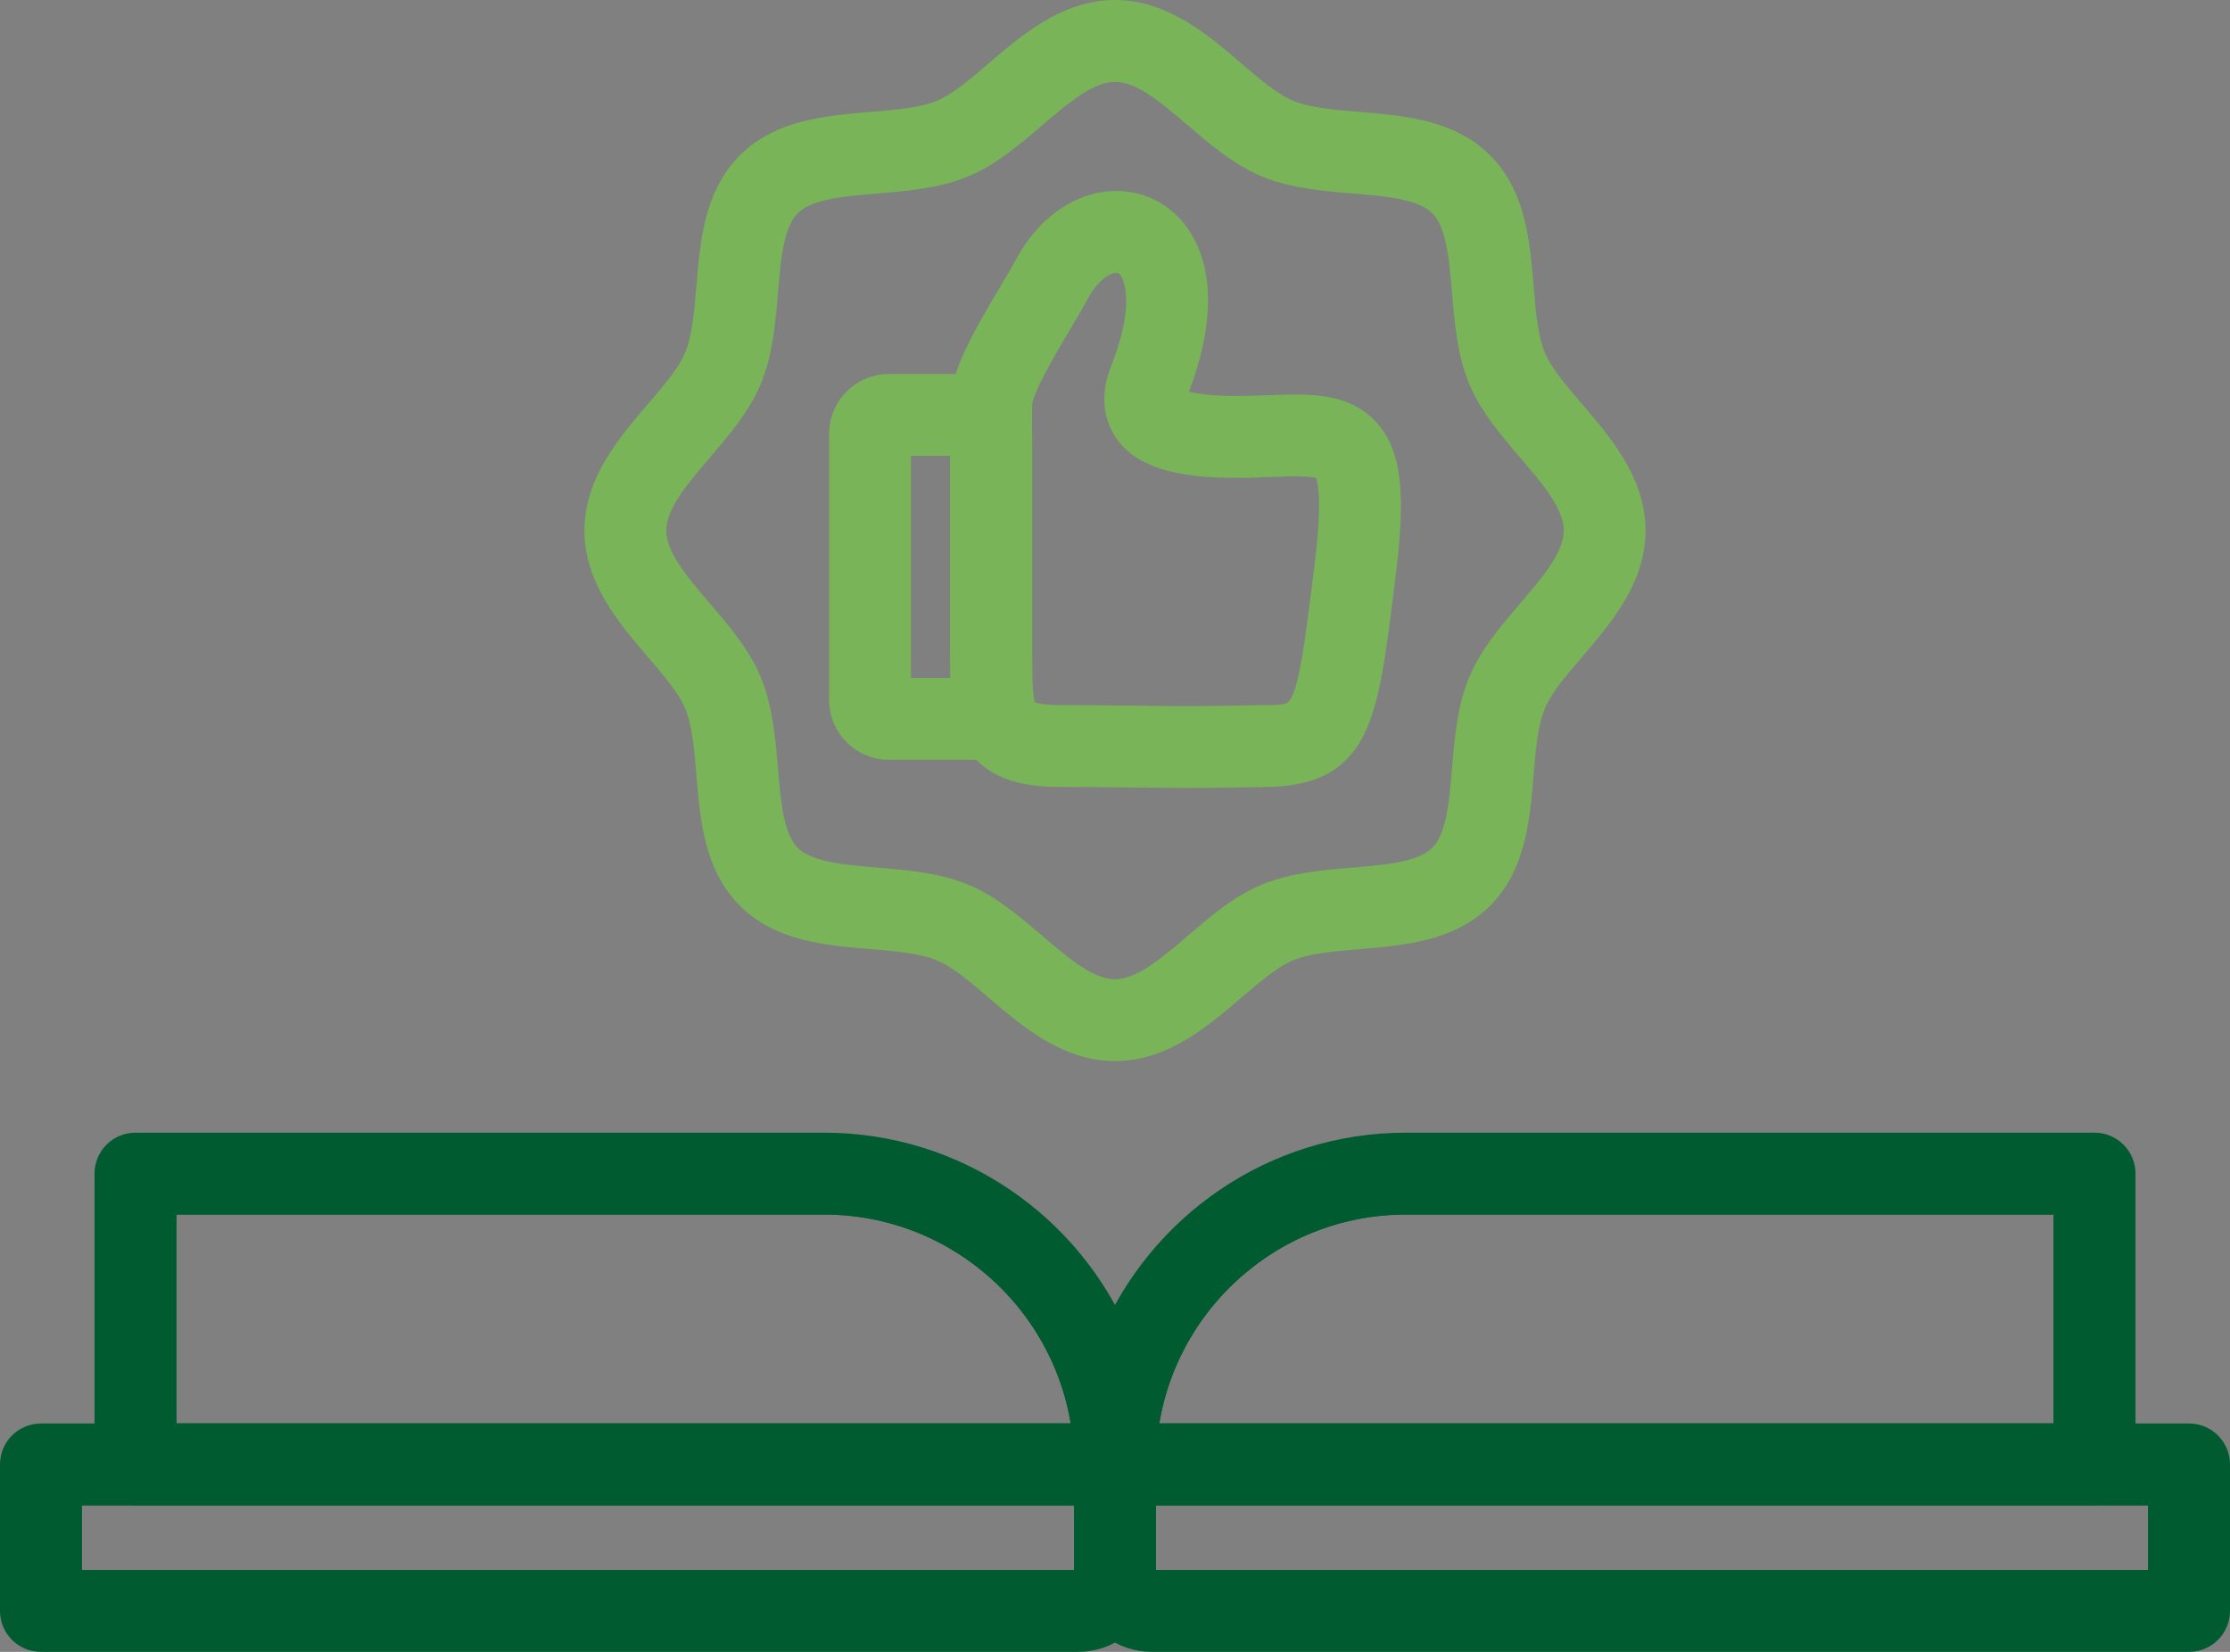
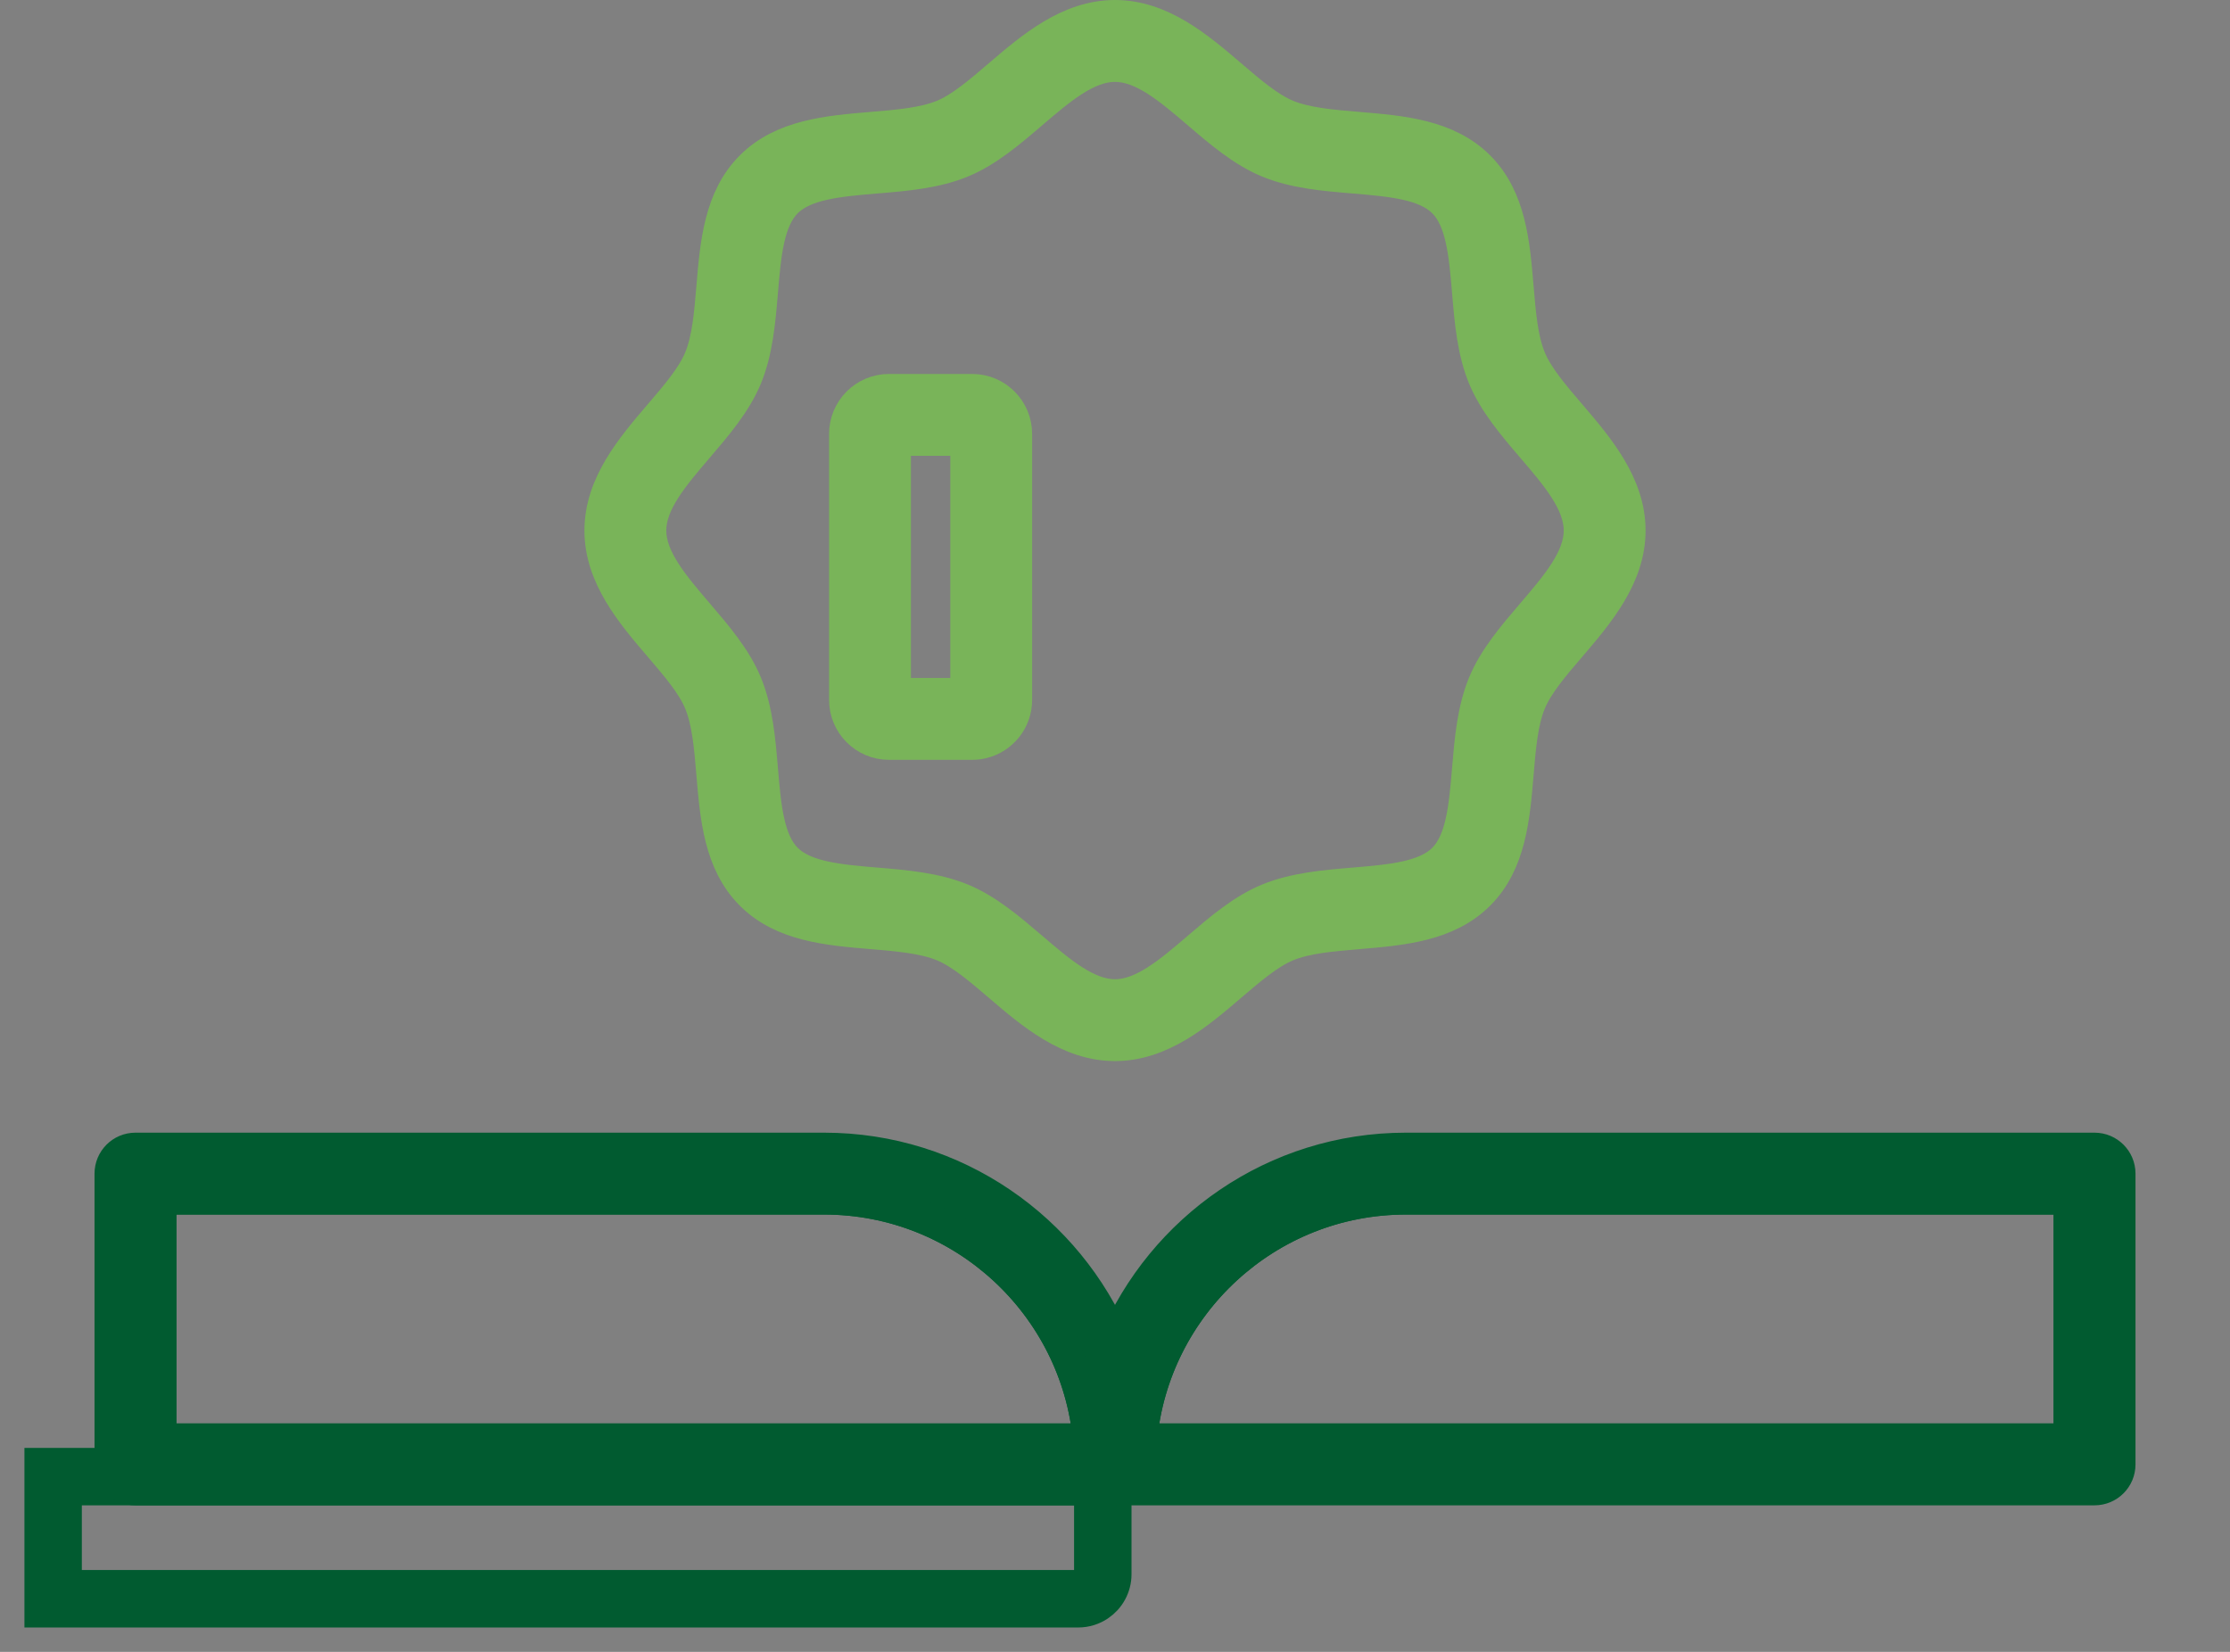
<svg xmlns="http://www.w3.org/2000/svg" width="135" height="100" viewBox="0 0 135 100" fill="none">
  <rect x="0" y="0" width="135" height="100" fill="#808080" stroke="none" />
-   <path d="M67.5 88.654V95.296C67.5 96.066 67.89 96.744 68.482 97.143C68.837 97.382 69.264 97.524 69.725 97.524H132.521V88.654H67.5ZM131.045 96.043H69.728C69.313 96.043 68.978 95.709 68.978 95.296V90.13H131.045V96.043Z" fill="white" stroke="#015B30" stroke-width="2" />
-   <path d="M132.521 87.175H67.5C67.48 87.175 67.458 87.175 67.438 87.177C66.651 87.208 66.022 87.856 66.022 88.653V95.296C66.022 95.968 66.201 96.597 66.518 97.143C66.766 97.577 67.103 97.954 67.5 98.255C68.121 98.723 68.892 99 69.728 99H132.521C133.339 99 134 98.34 134 97.522V88.653C134 87.836 133.339 87.175 132.521 87.175ZM131.045 96.043H69.728C69.313 96.043 68.978 95.709 68.978 95.296V90.13H131.045V96.043Z" fill="#015B30" stroke="#015B30" stroke-width="2" />
  <path d="M2.479 88.654V97.524H65.275C65.736 97.524 66.163 97.382 66.518 97.143C67.11 96.744 67.5 96.066 67.5 95.296V88.654H2.479ZM66.022 95.296C66.022 95.709 65.687 96.043 65.272 96.043H3.955V90.13H66.022V95.296Z" fill="white" stroke="#015B30" stroke-width="2" />
-   <path d="M67.562 87.177C67.542 87.175 67.52 87.175 67.5 87.175H2.479C1.661 87.175 1 87.836 1 88.653V97.522C1 98.34 1.661 99 2.479 99H65.272C66.108 99 66.879 98.723 67.5 98.255C67.897 97.954 68.234 97.577 68.482 97.143C68.799 96.597 68.978 95.968 68.978 95.296V88.653C68.978 87.856 68.349 87.208 67.562 87.177ZM66.022 95.296C66.022 95.709 65.687 96.043 65.272 96.043H3.955V90.13H66.022V95.296Z" fill="#015B30" stroke="#015B30" stroke-width="2" />
  <path d="M85.107 71.048C80.246 71.048 75.844 73.018 72.656 76.203C70.648 78.214 69.123 80.705 68.269 83.491C67.908 84.67 67.666 85.903 67.562 87.175C67.52 87.663 67.5 88.157 67.5 88.653H126.8V71.048H85.107ZM69.045 87.175C69.794 78.974 76.713 72.526 85.107 72.526H125.322V87.175H69.045Z" fill="white" stroke="#015B30" stroke-width="2" />
  <path d="M126.8 69.569H85.107C77.191 69.569 70.386 74.412 67.5 81.29C67.201 82.004 66.944 82.737 66.731 83.491C66.396 84.677 66.177 85.909 66.077 87.175C66.041 87.663 66.022 88.157 66.022 88.653C66.022 89.469 66.684 90.129 67.5 90.129H126.8C127.616 90.129 128.279 89.469 128.279 88.653V71.048C128.279 70.232 127.616 69.569 126.8 69.569ZM125.322 87.175H69.045C69.794 78.974 76.713 72.526 85.107 72.526H125.322V87.175Z" fill="#015B30" stroke="#015B30" stroke-width="2" />
  <path d="M67.438 87.177C67.334 85.903 67.093 84.67 66.731 83.491C65.878 80.705 64.353 78.214 62.344 76.203C59.157 73.018 54.755 71.048 49.894 71.048H8.2V88.653H67.501C67.501 88.157 67.481 87.663 67.438 87.177ZM9.679 87.175V72.526H49.894C58.288 72.526 65.206 78.974 65.955 87.175H9.679Z" fill="white" stroke="#015B30" stroke-width="2" />
  <path d="M68.924 87.175C68.824 85.909 68.604 84.677 68.27 83.491C68.057 82.737 67.8 82.004 67.501 81.29C64.614 74.412 57.809 69.569 49.894 69.569H8.2C7.384 69.569 6.722 70.232 6.722 71.048V88.653C6.722 89.469 7.384 90.129 8.2 90.129H67.501C68.316 90.129 68.979 89.469 68.979 88.653C68.979 88.157 68.959 87.663 68.924 87.175ZM9.679 87.175V72.526H49.894C58.288 72.526 65.206 78.974 65.955 87.175H9.679Z" fill="#015B30" stroke="#015B30" stroke-width="2" />
-   <path d="M82.57 26.224C81.218 24.752 79.188 24.832 76.612 24.929L75.785 24.958C71.456 25.084 70.849 24.306 70.826 24.271C70.793 24.227 70.787 23.994 70.966 23.549C72.465 19.743 72.52 16.513 71.119 14.456C70.297 13.248 69.004 12.559 67.568 12.559C65.533 12.559 63.582 13.935 62.352 16.243C62.095 16.724 61.745 17.314 61.363 17.95C60.02 20.206 58.943 22.108 58.624 23.639C58.562 23.941 58.528 24.227 58.528 24.499V39.441C58.528 41.67 58.528 43.284 59.251 44.547C59.326 44.681 59.406 44.805 59.493 44.92C60.612 46.438 62.592 46.64 64.227 46.64C65.666 46.64 66.927 46.655 68.166 46.669C69.388 46.684 70.587 46.697 71.908 46.697C73.229 46.697 74.714 46.684 76.45 46.64C82.021 46.64 82.397 43.601 83.406 35.48L83.501 34.706C84.098 29.914 83.845 27.613 82.57 26.224ZM80.569 34.343L80.471 35.116C79.409 43.685 79.243 43.685 76.412 43.685C72.972 43.77 70.625 43.75 68.204 43.714C66.949 43.701 65.677 43.685 64.227 43.685C62.159 43.685 61.902 43.235 61.818 43.085C61.483 42.499 61.483 41.083 61.483 39.317V24.499C61.483 23.526 62.997 20.984 63.904 19.463C64.312 18.779 64.686 18.147 64.959 17.633C65.795 16.068 66.887 15.514 67.568 15.514C68.036 15.514 68.399 15.713 68.676 16.119C68.978 16.564 69.842 18.337 68.222 22.453C67.535 24.156 67.94 25.302 68.404 25.964C69.441 27.45 71.744 28.044 75.885 27.913L76.723 27.882C78.463 27.815 79.966 27.758 80.391 28.221C80.939 28.819 80.999 30.876 80.569 34.343Z" fill="#79B459" stroke="#79B459" stroke-width="2" />
  <path d="M58.859 23.639H53.816C52.368 23.639 51.191 24.816 51.191 26.266V42.373C51.191 43.821 52.368 44.998 53.816 44.998H58.859C59.078 44.998 59.291 44.971 59.493 44.92C60.637 44.636 61.483 43.601 61.483 42.373V26.266C61.483 24.816 60.306 23.639 58.859 23.639ZM58.529 42.043H54.146V26.594H58.529V42.043Z" fill="#79B459" stroke="#79B459" stroke-width="2" />
  <path d="M95.026 25.124C94.009 23.936 93.047 22.812 92.597 21.722C92.109 20.552 91.981 19.024 91.845 17.409C91.624 14.749 91.393 11.998 89.504 10.114C87.618 8.224 84.867 7.993 82.205 7.771C80.591 7.636 79.064 7.508 77.896 7.024C76.803 6.57 75.681 5.61 74.493 4.593C72.525 2.908 70.293 1 67.5 1C64.707 1 62.474 2.908 60.506 4.593C59.318 5.61 58.196 6.57 57.106 7.024C55.935 7.508 54.41 7.636 52.794 7.771C50.134 7.993 47.383 8.224 45.495 10.114C43.606 11.998 43.376 14.749 43.154 17.409C43.019 19.024 42.89 20.552 42.403 21.722C41.953 22.812 40.991 23.936 39.973 25.124C38.288 27.093 36.38 29.325 36.38 32.117C36.38 34.91 38.288 37.14 39.971 39.108C40.99 40.296 41.953 41.42 42.403 42.511C42.89 43.683 43.019 45.21 43.154 46.826C43.376 49.484 43.606 52.234 45.495 54.12C47.381 56.009 50.13 56.239 52.788 56.461C54.406 56.599 55.935 56.727 57.106 57.212C58.196 57.665 59.32 58.627 60.508 59.642C62.477 61.328 64.707 63.235 67.5 63.235C70.293 63.235 72.523 61.328 74.491 59.642C75.679 58.627 76.803 57.665 77.896 57.212C79.064 56.727 80.594 56.599 82.212 56.461C84.867 56.239 87.616 56.009 89.504 54.12C91.393 52.234 91.624 49.484 91.845 46.826C91.981 45.21 92.109 43.683 92.597 42.511C93.047 41.42 94.009 40.296 95.028 39.108C96.711 37.14 98.62 34.908 98.62 32.117C98.62 29.327 96.711 27.093 95.026 25.124ZM92.781 37.187C91.659 38.499 90.498 39.855 89.866 41.38C89.203 42.976 89.05 44.809 88.902 46.58C88.713 48.805 88.538 50.909 87.414 52.032C86.293 53.154 84.189 53.331 81.963 53.518C80.19 53.666 78.357 53.821 76.763 54.482C75.238 55.113 73.881 56.275 72.569 57.396C70.836 58.882 69.2 60.28 67.5 60.28C65.799 60.28 64.164 58.882 62.43 57.396C61.118 56.275 59.761 55.113 58.238 54.482C56.642 53.821 54.809 53.666 53.036 53.518C50.81 53.331 48.707 53.154 47.585 52.032C46.461 50.909 46.286 48.805 46.098 46.58C45.949 44.809 45.796 42.976 45.133 41.38C44.502 39.855 43.34 38.499 42.219 37.187C40.736 35.455 39.335 33.817 39.335 32.117C39.335 30.417 40.736 28.779 42.219 27.048C43.342 25.734 44.502 24.377 45.133 22.855C45.796 21.259 45.949 19.426 46.098 17.652C46.286 15.427 46.461 13.326 47.585 12.204C48.709 11.078 50.813 10.903 53.04 10.715C54.812 10.569 56.642 10.416 58.238 9.753C59.759 9.121 61.116 7.962 62.428 6.838C64.161 5.355 65.797 3.957 67.5 3.957C69.202 3.957 70.838 5.355 72.571 6.838C73.884 7.962 75.24 9.121 76.763 9.753C78.357 10.416 80.188 10.569 81.959 10.715C84.187 10.903 86.29 11.078 87.414 12.204C88.538 13.326 88.713 15.427 88.902 17.652C89.05 19.426 89.203 21.259 89.866 22.855C90.498 24.377 91.657 25.734 92.781 27.048C94.264 28.779 95.665 30.415 95.665 32.117C95.665 33.82 94.264 35.455 92.781 37.187Z" fill="#79B459" stroke="#79B459" stroke-width="2" />
</svg>